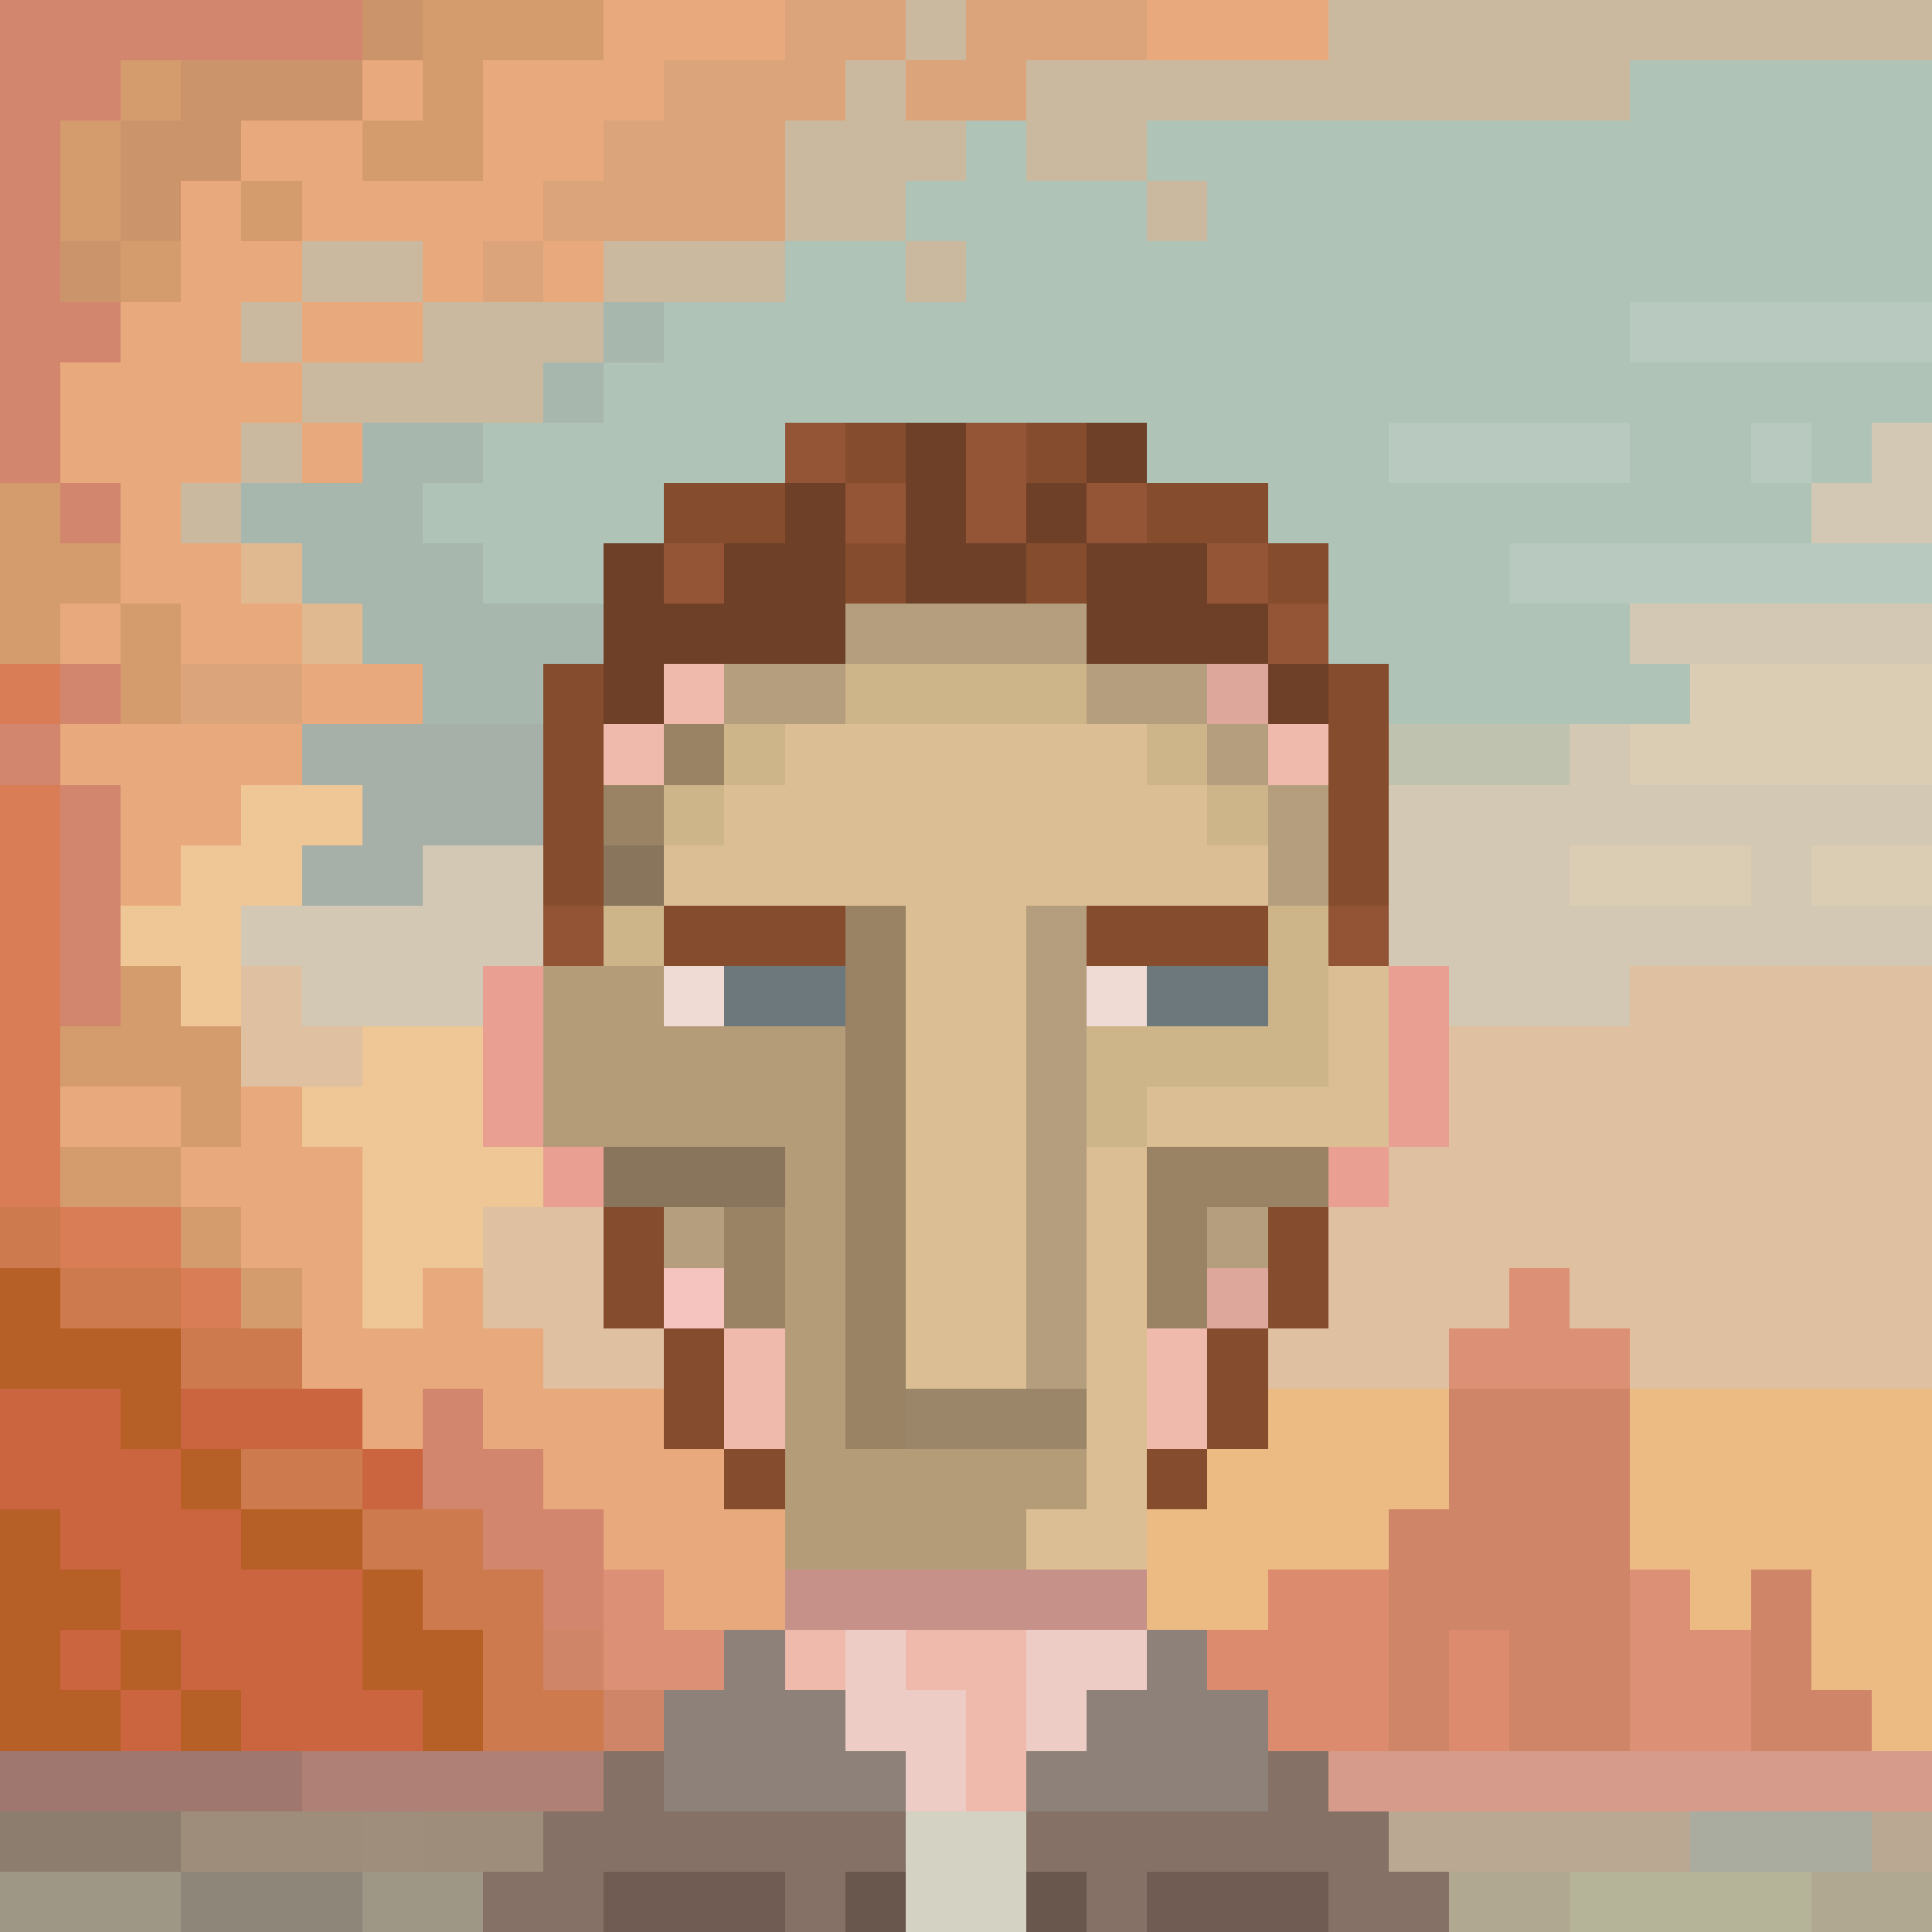
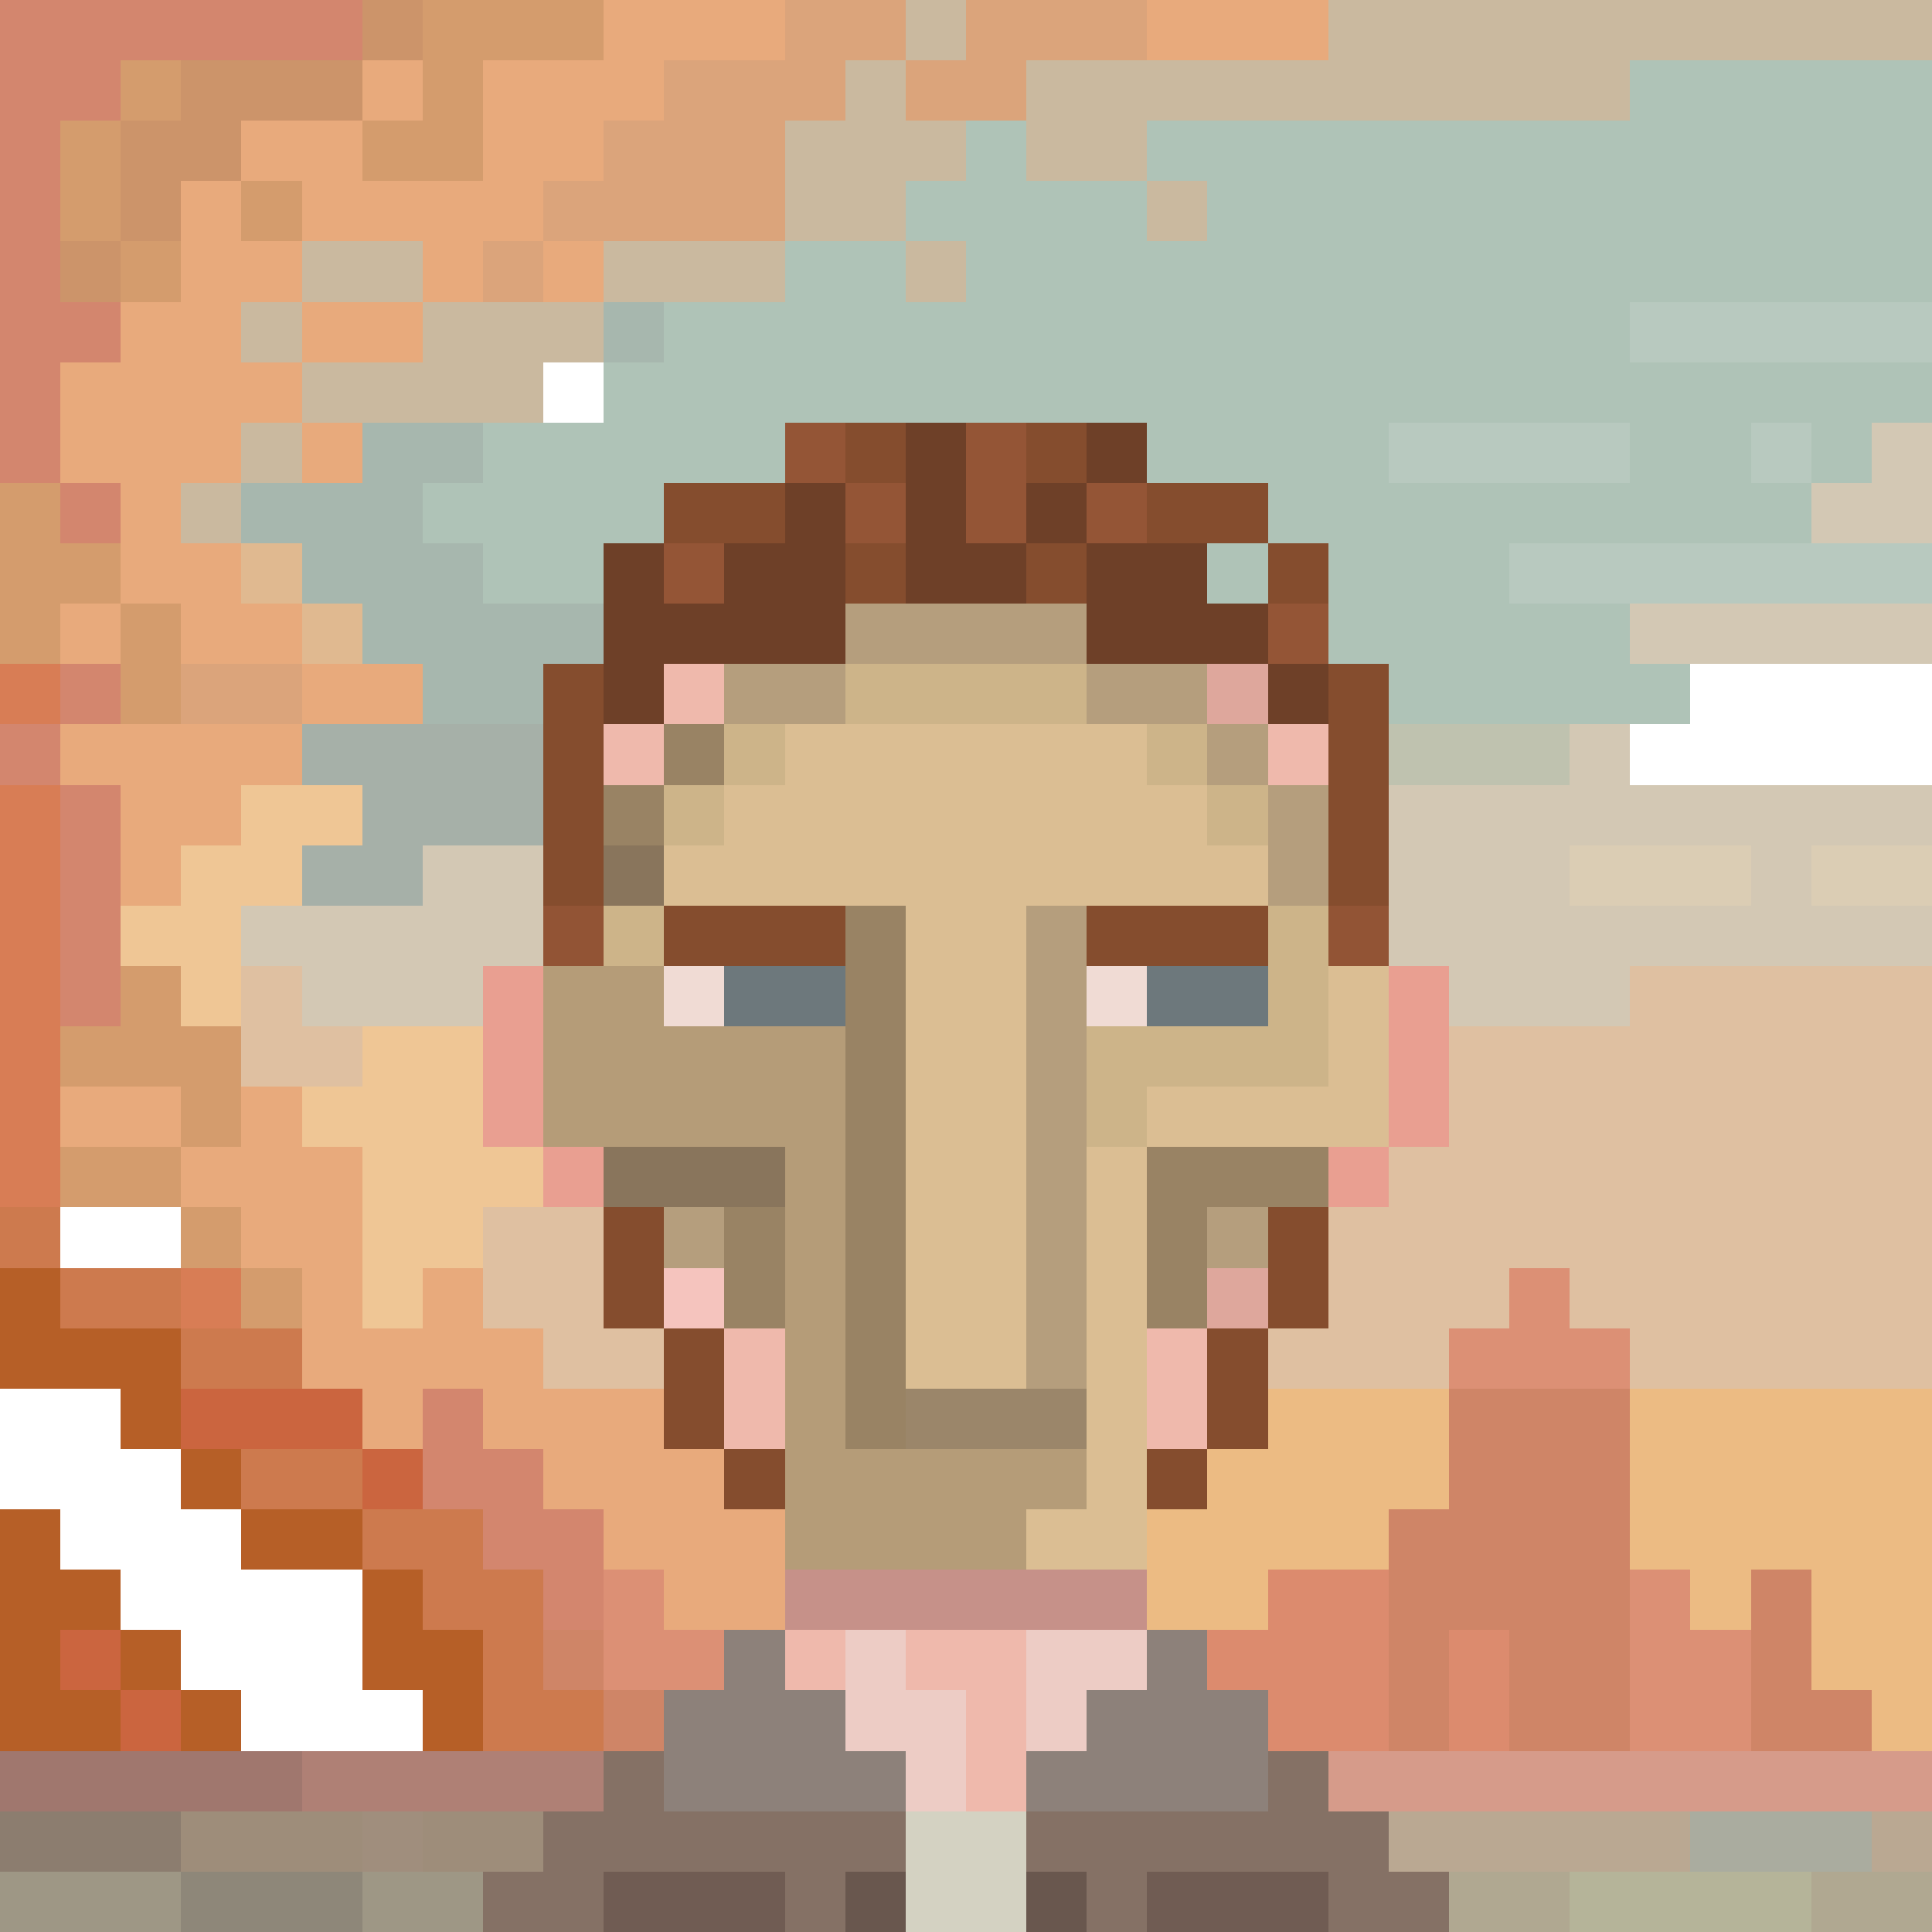
<svg xmlns="http://www.w3.org/2000/svg" version="1.1" id="Art" x="0" y="0" viewBox="0 0 32 32" xml:space="preserve" shape-rendering="crispEdges" style="background:#A7B7AE">
  <defs>
    <style>#Mask {
	opacity: 1;
	animation-name: fadeInOpacity;
	-webkit-animation-name: fadeInOpacity;
	animation-iteration-count: infinite;
	animation-timing-function: ease-in-out;
	animation-duration: 3s
}

@keyframes fadeInOpacity {
	0% {
        opacity: 0;
    }
    50% {
        opacity: 1;
    }
    100% {
        opacity: 0;
    }
}

#Mask:active{display:none}</style>
  </defs>
  <g id="BG">
    <path fill="#AFC3B7" d="M31 1h-4v1h-8v1h1v1h-1V3h-2V2h-1v1h-1v1h1v1h-1V4h-2v1h-2v1h-1v1H8v1H7v1h1v1h5v1h3v1h12v-1h-1v-1h-2V9h5V8h1V7h1V6h-5V5h5V1zm-1 6v1h-1V7zm-3 1h-4V7h4z" />
    <path fill="#CAB99F" d="M32 0H22v1h-5v2h2v1h1V3h-1V2h8V1h5z" />
    <path fill="#ECBB83" d="M31 23h-4v3h1v1h1v-1h1v2h1v1h1v-6zm-20 1h1v1h1v1h1v1h1v-2h2v1h1v1h3v-1h2v-1h1v-2H11z" />
    <path fill="#D69B8A" d="M31 29H10v1h22v-1z" />
    <path fill="#D7AC89" d="M32 31v1zv-1z" />
-     <path fill="#A7B7AE" d="M9 6v1h1V6z" />
    <path fill="#B8C9BF" d="M31 5h-4v1h5V5zm-2 2h1v1h-1zm-3 0h-3v1h4V7z" />
    <path fill="#D3C8B4" d="M31 7v1h-1v1h2V7zm0 3h-4v1h5v-1z" />
-     <path fill="#DBCDB4" d="M31 11h-3v1h-1v1h5v-2z" />
    <path fill="#B8C9BF" d="M31 9h-6v1h7V9z" />
    <path fill="#A6B0A8" d="M11 12H5v1h1v1H5v1h2v-1h5v-2z" />
    <path fill="#A7B7AE" d="M7 7H6v1H4v1h1v1h1v1h1v1h5v1h5v-1h-1v-1h-3v-1H8V9H7V8h1V7zm3-2v1h1V5z" />
    <path fill="#D3C8B4" d="M31 13h-4v-1h-1v1H12v1H7v1H4v1h1v1h3v-1h1v1h18v-1h5v-1h-2v-1h2v-1zm-2 2h-3v-1h3z" />
    <path fill="#DBCDB4" d="M31 14h-1v1h2v-1z" />
    <path fill="#DFC0A1" d="M31 16h-4v1H9v3H8v2h1v1h15v-1h1v-1h1v1h1v1h5v-7z" />
    <path fill="#DBCDB4" d="M29 14h-3v1h3z" />
    <path fill="#BFC2AF" d="M18 13h8v-1h-9v1z" />
    <path fill="#8C7D6F" d="M1 31h2v-1H0v1z" />
    <path fill="#9E9785" d="M2 31H0v1h3v-1z" />
    <path fill="#CB653F" d="M2 28v1h1v-1z" />
    <path fill="#B65F27" d="M1 29h1v-1H1v-1h1v-1H1v-1H0v4z" />
    <path fill="#CB653F" d="M1 27v1h1v-1z" />
    <path fill="#A0776E" d="M1 30h4v-1H0v1z" />
-     <path fill="#8E8779" d="M5 31H3v1h3v-1z" />
+     <path fill="#8E8779" d="M5 31H3v1h3v-1" />
    <path fill="#A08E7D" d="M6 30v1h1v-1z" />
    <path fill="#9E9785" d="M7 31H6v1h2v-1z" />
    <path fill="#9E8D7A" d="M8 30H7v1h2v-1zm-3 0H3v1h3v-1z" />
    <path fill="#B65F27" d="M3 28v1h1v-1z" />
-     <path fill="#CB653F" d="M1 26h1v1h1v1h1v1h3v-1H6v-2H4v-1H3v-1H2v-1H0v2h1z" />
    <path fill="#CD7A4E" d="M0 20h1v1H0zm2 1H1v1h2v-1zm2 2h1v-1H3v1z" />
    <path fill="#EFC695" d="M5 18v1h1v3h1v-1h1v-1h1v-4H8v1H6v1zm0-4h1v-1H4v1H3v1H2v1h1v1h1v-2h1z" />
    <path fill="#E8AA7C" d="M2 19h1v-1H1v1z" />
    <path fill="#CB653F" d="M6 25h1v-1H6z" />
    <path fill="#D87D55" d="M4 22v-1H3v1z" />
    <path fill="#B65F27" d="M3 28v-1H2v1z" />
    <path fill="#BAA892" d="M31 31h1v-1h-1z" />
    <path fill="#B0A891" d="M31 31h-1v1h2v-1z" />
    <path fill="#B5B499" d="M29 31h-3v1h4v-1z" />
    <path fill="#B0A891" d="M25 31H8v1h18v-1z" />
    <path fill="#AAAC9F" d="M28 31h3v-1h-3z" />
    <path fill="#BAA892" d="M9 30v1h19v-1z" />
    <path fill="#B65F27" d="M5 25H4v1h2v-1z" />
    <path fill="#CD7A4E" d="M9 28v-2H8v-1H6v1h1v1h1v2h2v-1z" />
    <path fill="#B65F27" d="M8 29v-2H7v-1H6v2h1v1z" />
    <path fill="#AF8075" d="M9 29H5v1h5v-1z" />
    <path fill="#CD7A4E" d="M5 25h1v-1H4v1z" />
    <path fill="#B65F27" d="M3 24v1h1v-1z" />
    <path fill="#CB653F" d="M4 24h2v-1H3v1z" />
    <path fill="#B65F27" d="M1 23h1v1h1v-2H1v-1H0v2z" />
    <path fill="#D87D55" d="M1 19v-6H0v7h1z" />
    <path fill="#D49C6D" d="M2 20h1v-1H1v1zm0-2h1v1h1v-2H3v-1H2v1H1v1z" />
    <path fill="#D3866E" d="M2 17v-4H1v4zm5 8h1v1h1v1h1v-2H9v-1H8v-1H7z" />
    <path fill="#E8AA7C" d="M7 21v1H6v-3H5v-1H4v1H3v1h1v1h1v2h1v1h1v-1h1v1h1v1h1v1h1v1h2v-2h-1v-1h-1v-1H9v-1H8v-1z" />
    <path fill="#DFC0A1" d="M4 18h2v-1H5v-1H4v1z" />
-     <path fill="#D87D55" d="M2 21h1v-1H1v1z" />
    <path fill="#D49C6D" d="M3 21h1v-1H3zm1 1h1v-1H4z" />
    <path fill="#CF8567" d="M29 28v1h2v-1h-1v-2h-1v1zm-5-3h-1v4h1v-2h1v2h2v-6h-3v1z" />
    <path fill="#DC9075" d="M25 23h2v-1h-1v-1h-1v1h-1v1z" />
    <path fill="#DC8B6E" d="M23 27v-1h-2v1h-1v2h3v-1zm2 0h-1v2h1v-1z" />
    <path fill="#CF8567" d="M20 27h-1v2h1v-1z" />
    <path fill="#DC9075" d="M19 27h-1v-1h-1v3h2v-1zm-4 0h-1v2h1v-1zm-2 0h-2v-1h-1v2h1v1h2v-1z" />
    <path fill="#CF8567" d="M17 27v-2h-2v4h2v-1zm-3 0v-1h-1v3h1v-1zm-3 1h-1v-1H9v1h1v1h1z" />
    <path fill="#DC9075" d="M27 27v2h2v-2h-1v-1h-1z" />
    <path fill="#D49C6D" d="M4 4h1V3H4z" />
    <path fill="#CAB99F" d="M4 5h1v1H4z" />
    <path fill="#D49C6D" d="M2 4V2H1v2z" />
    <path fill="#CC946A" d="M1 4v1h1V4z" />
    <path fill="#D3866E" d="M1 7V6h1V5H1V2h1V1h4V0H0v8h1z" />
    <path fill="#D49C6D" d="M3 2V1H2v1z" />
    <path fill="#CC946A" d="M2 4h1V3h1V2h2V1H3v1H2v1z" />
    <path fill="#D49C6D" d="M3 5V4H2v1z" />
    <path fill="#D3866E" d="M1 8v1h1V8z" />
    <path fill="#D49C6D" d="M1 10h1V9H1V8H0v3h1z" />
    <path fill="#E8AA7C" d="M2 11v-1H1v1z" />
    <path fill="#D87D55" d="M0 11h1v1H0z" />
    <path fill="#D3866E" d="M2 12v-1H1v1zm-2 0h1v1H0z" />
    <path fill="#E8AA7C" d="M2 13v2h1v-1h1v-1h1v-1h2v-1H5v-1H4V9H3V8h1V7h1V6h2V5H5v1H4V5h1V4H4V3H3v2H2v1H1v2h1v2h1v1h2v1H1v1z" />
    <path fill="#D49C6D" d="M2 12h1v-2H2v1z" />
    <path fill="#E0B990" d="M6 11v-1H5v1zm-1-1V9H4v1z" />
    <path fill="#DBA47B" d="M3 12h2v-1H3z" />
    <path fill="#CAB99F" d="M15 0h1v1h-1z" />
    <path fill="#DBA47B" d="M13 1h-2v1h-1v1H9v1h4V2h1V1h1v1h2V1h2V0h-3v1h-1V0h-2z" />
    <path fill="#CAB99F" d="M15 2V1h-1v1h-1v2h-3v1H7v1H5v1h4V6h1V5h3V4h2v1h1V4h-1V3h1V2z" />
    <path fill="#E8AA7C" d="M9 4h1v1H9z" />
    <path fill="#DBA47B" d="M9 5V4H8v1z" />
    <path fill="#E8AA7C" d="M9 1H8v2H6V2h1V1H6v1H4v1h1v1h2v1h1V4h1V3h1V2h1V1h2V0h-3v1zM6 8V7H5v1z" />
    <path fill="#CAB99F" d="M4 7v1H3v1h1V8h1V7zm1-2h2V4H5z" />
    <path fill="#D49C6D" d="M7 1v1H6v1h2V1h2V0H7z" />
    <path fill="#CC946A" d="M6 1h1V0H6z" />
    <path fill="#E8AA7C" d="M19 1h3V0h-3z" />
  </g>
  <g id="Sam">
    <path fill="#E99F91" d="M9 19h1v1H9z" />
    <path fill="#EFB9AC" d="M20 22v-2h1v-3h-2v1h-1v-1h-1v3h1v1h-4v-1h1v-3h-1v1h-1v-1h-2v-1h-1v2h1v2h1v4h1v-1h1v-1h4v1h1v1h1v-1zm-6 2h1v1h-1zm3 0h1v1h-1z" />
    <path fill="#E99F91" d="M22 19h1v1h-1z" />
    <path fill="#EFB9AC" d="M12 13v2h2v1h4v-1h2v-4h-9v1h1z" />
    <path fill="#F5C4BE" d="M11 14v1h1v-3h-1v1z" />
    <path fill="#EFB9AC" d="M21 14h1v-2h-1v1zm-10 0v-2h-1v3h1z" />
    <path fill="#F5C4BE" d="M10 15h1v1h-1z" />
    <path fill="#DEA79C" d="M22 15v-1h-1v-3h-1v4h1v4h1v-3z" />
    <path fill="#F5C4BE" d="M10 18h1v1h-1z" />
    <path fill="#DEA79C" d="M21 20h-1v2h1v-1z" />
    <path fill="#EDCCC5" d="M14 29h1v1h1v-2h-1v-1h-1v1z" />
    <path fill="#EFB9AC" d="M13 27h1v1h-1zm3 1v2h1v-3h-2v1z" />
    <path fill="#EDCCC5" d="M17 27v2h1v-1h1v-1h-1z" />
    <path fill="#C69189" d="M17 26h-4v1h6v-1h-1z" />
    <path fill="#F5C4BE" d="M12 21v-1h-1v2h1z" />
    <path fill="#EA9893" d="M15 24h3v-1h-4v1z" />
    <path fill="#E99F91" d="M15 19v1h-1v1h4v-1h-1v-1h-1z" />
    <path fill="#DEA79C" d="M17 16h1v1h-1zm1 1h1v1h-1zm-4-1h1v1h-1zm-1 1h1v1h-1z" />
    <path fill="#F5C4BE" d="M16 16h-1v3h2v-3z" />
    <path fill="#E99F91" d="M9 17v-1H8v3h1v-1z" />
    <path fill="#854D2E" d="M16 23h2v-1h-4v1h1zm3 0h-1v2h-1v-1h-2v1h-1v-2h-1v1h-1v1h1v1h6v-1h1v-1h-1zm1 0v1h1v-2h-1zm-10-5v-1H9v2h1zm1 2v-1h-1v3h1v-1zm1 2h-1v2h1v-1zm9-3v3h1v-3zm2-2h-1v2h1v-1z" />
    <path fill="#945536" d="M11 9h1v1h-1z" />
    <path fill="#854D2E" d="M13 9V8h-2v1h1zm1-2h1v1h-1zm3 0h1v1h-1z" />
    <path fill="#6E4028" d="M18 7h1v1h-1z" />
    <path fill="#854D2E" d="M20 9h1V8h-2v1z" />
-     <path fill="#945536" d="M20 9h1v1h-1z" />
    <path fill="#854D2E" d="M21 9h1v1h-1z" />
    <path fill="#6E4028" d="M17 8h1v1h-1z" />
    <path fill="#945536" d="M16 9h1V7h-1v1zm2-1h1v1h-1zm-4 0h1v1h-1zm-1-1h1v1h-1z" />
    <path fill="#854D2E" d="M17 9h1v1h-1zm-3 0h1v1h-1z" />
    <path fill="#945536" d="M21 10h1v1h-1z" />
    <path fill="#854D2E" d="M22 13v2h1v-4h-1v1zm-12 1v-3H9v4h1z" />
    <path fill="#6E4028" d="M11 12v-1h10v-1h-1V9h-2v1h-1V9h-1V7h-1v3h-1V8h-1v1h-1v1h-1V9h-1v3zm10-1h1v1h-1z" />
    <path fill="#A15C3B" d="M9 16h1v1H9z" />
    <path fill="#925435" d="M9 15h1v1H9z" />
    <path fill="#A15C3B" d="M22 16h1v1h-1z" />
    <path fill="#925435" d="M22 15h1v1h-1z" />
    <path fill="#E99F91" d="M23 16v3h1v-3z" />
    <path fill="#854D2E" d="M13 16h1v-1h-3v1h1z" />
    <path fill="#F0DBD4" d="M11 16h1v1h-1z" />
    <path fill="#6D787C" d="M13 16h-1v1h2v-1z" />
    <path fill="#F0DBD4" d="M18 16h1v1h-1z" />
    <path fill="#6D787C" d="M20 16h-1v1h2v-1z" />
    <path fill="#854D2E" d="M18 15v1h3v-1h-2z" />
    <path fill="#8D817A" d="M12 30h3v-1h-1v-1h-1v-1h-1v1h-1v2zm6-2v1h-1v1h4v-2h-1v-1h-1v1z" />
    <path fill="#705C53" d="M12 31h-2v1h3v-1z" />
    <path fill="#69574E" d="M14 31h1v1h-1zm3 0h1v1h-1z" />
    <path fill="#857165" d="M15 31v-1h-4v-1h-1v1H9v1H8v1h2v-1h3v1h1v-1z" />
    <path fill="#D4D2C2" d="M17 30h-2v2h2v-1z" />
    <path fill="#857165" d="M20 30h-3v1h1v1h1v-1h3v1h2v-1h-1v-1h-1v-1h-1v1z" />
    <path fill="#705C53" d="M21 31h-2v1h3v-1z" />
  </g>
  <g id="Mask">
    <path fill="none" d="M20 15h-2v2h3v-2zm-6 0h-3v2h3v-1z" />
    <path fill="#CDB489" d="M11 16v-1h-1v1z" />
    <path fill="#998364" d="M10 13h1v1h-1zm2 0v-1h-1v1z" />
    <path fill="#B59E7D" d="M13 12h1v-1h-2v1z" />
    <path fill="#CDB489" d="M21 15v2h-3v2h1v-1h3v-3z" />
    <path fill="#B59E7D" d="M21 13v-1h-1v1zm-2-1h1v-1h-2v1zm-4-1h3v-1h-4v1z" />
    <path fill="#89755C" d="M12 20h1v-1h-3v1h1z" />
    <path fill="#B59E7D" d="M11 20v1h1v-1z" />
    <path fill="#998364" d="M13 20h-1v2h1v-1z" />
    <path fill="#B59E7D" d="M18 17v-2h-1v8h1v-5z" />
    <path fill="#CDB489" d="M14 12h4v-1h-4zm-3 2h1v-1h1v-1h-1v1h-1zm9-1v1h1v-1z" />
    <path fill="#89755C" d="M10 14h1v1h-1z" />
    <path fill="#B59E7D" d="M21 15h1v-2h-1v1z" />
    <path fill="#DBBE93" d="M12 15h3v8h2v-8h4v-1h-1v-1h-1v-1h-6v1h-1v1h-1v1z" />
    <path fill="#CDB489" d="M19 12v1h1v-1z" />
    <path fill="#998364" d="M15 22v-7h-1v9h1v-1z" />
    <path fill="#B59C78" d="M17 25h1v-1h-4v-7h-3v-1H9v3h4v7h4z" />
    <path fill="#DBBE93" d="M19 21v-2h-1v6h-1v1h2v-4z" />
    <path fill="#9B866A" d="M17 23h-2v1h3v-1z" />
    <path fill="#DBBE93" d="M22 16v2h-3v1h4v-3z" />
    <path fill="#B59E7D" d="M20 20v1h1v-1z" />
    <path fill="#998364" d="M21 19h-2v3h1v-2h2v-1z" />
  </g>
</svg>